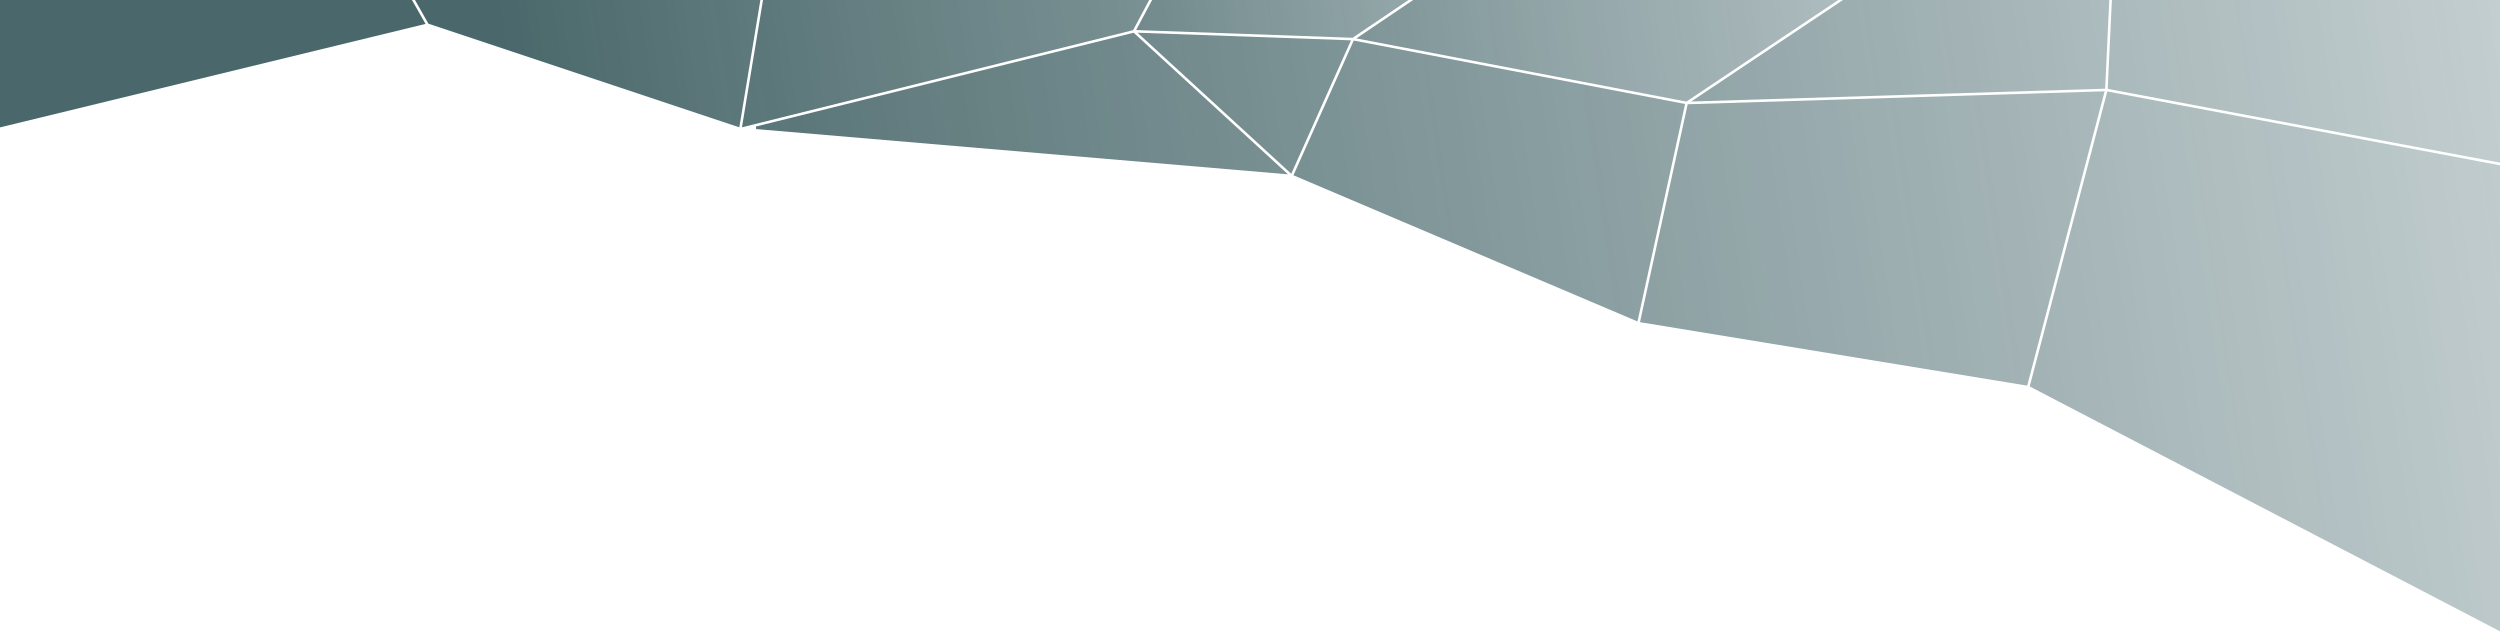
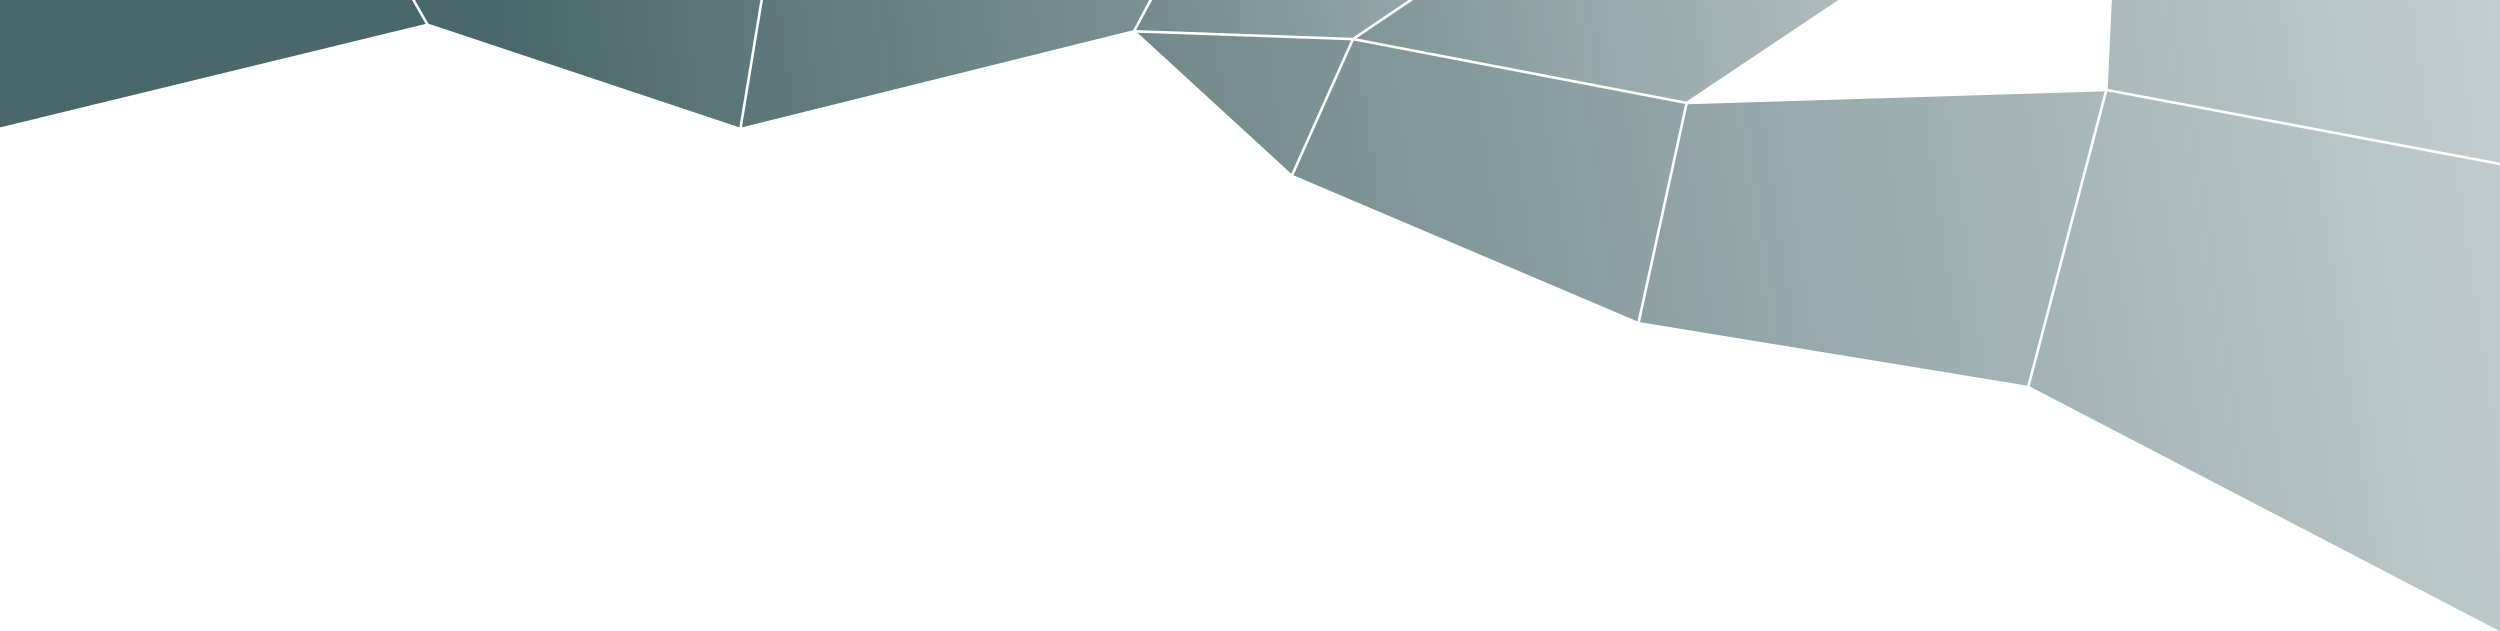
<svg xmlns="http://www.w3.org/2000/svg" xmlns:xlink="http://www.w3.org/1999/xlink" viewBox="0 0 1918 484.35">
  <defs>
    <style>.cls-1{opacity:0.71;isolation:isolate;}.cls-2{fill:url(#linear-gradient);}.cls-3{fill:url(#linear-gradient-2);}.cls-4{fill:url(#linear-gradient-3);}.cls-5{fill:url(#linear-gradient-4);}.cls-6{fill:url(#linear-gradient-5);}.cls-7{fill:url(#linear-gradient-6);}.cls-8{fill:url(#linear-gradient-7);}.cls-9{fill:url(#linear-gradient-8);}.cls-10{fill:url(#linear-gradient-9);}.cls-11{fill:url(#linear-gradient-10);}.cls-12{fill:url(#linear-gradient-11);}.cls-13{fill:url(#linear-gradient-12);}</style>
    <linearGradient id="linear-gradient" x1="630.54" y1="12470.35" x2="1444.47" y2="12591.49" gradientTransform="matrix(1, 0, 0, -1, 0, 12534)" gradientUnits="userSpaceOnUse">
      <stop offset="0" stop-color="#002a2e" />
      <stop offset="0.95" stop-color="#002f36" stop-opacity="0.3" />
    </linearGradient>
    <linearGradient id="linear-gradient-2" x1="342.3" y1="12536.08" x2="2049.11" y2="12790.12" xlink:href="#linear-gradient" />
    <linearGradient id="linear-gradient-3" x1="388.73" y1="12477.11" x2="1613.95" y2="12659.47" xlink:href="#linear-gradient" />
    <linearGradient id="linear-gradient-4" x1="405.68" y1="12459.62" x2="1722.65" y2="12655.64" xlink:href="#linear-gradient" />
    <linearGradient id="linear-gradient-5" x1="387.5" y1="12373.99" x2="2046.71" y2="12620.94" xlink:href="#linear-gradient" />
    <linearGradient id="linear-gradient-6" x1="388.55" y1="12282.18" x2="2093.52" y2="12535.94" xlink:href="#linear-gradient" />
    <linearGradient id="linear-gradient-7" x1="383.66" y1="12373.23" x2="2060.73" y2="12622.84" xlink:href="#linear-gradient" />
    <linearGradient id="linear-gradient-8" x1="634.02" y1="12412.43" x2="1682.6" y2="12568.5" xlink:href="#linear-gradient" />
    <linearGradient id="linear-gradient-9" x1="402.47" y1="12193.88" x2="2110.03" y2="12448.03" xlink:href="#linear-gradient" />
    <linearGradient id="linear-gradient-10" x1="460.13" y1="12343.06" x2="2026.29" y2="12576.16" xlink:href="#linear-gradient" />
    <linearGradient id="linear-gradient-11" x1="471.79" y1="12278.51" x2="2071.25" y2="12516.57" xlink:href="#linear-gradient" />
    <linearGradient id="linear-gradient-12" x1="423.6" y1="12056.74" x2="2133.1" y2="12311.18" xlink:href="#linear-gradient" />
  </defs>
  <title>BG1_2</title>
  <g id="Layer_2" data-name="Layer 2">
    <g id="Layer_1-2" data-name="Layer 1">
      <g id="Layer_2-2" data-name="Layer 2" class="cls-1">
        <g id="Layer_1-2-2" data-name="Layer 1-2">
          <polygon class="cls-2" points="871.63 23.06 1037.71 28.99 1080.61 0 883.92 0 871.63 23.06" />
          <polygon class="cls-3" points="0 97.73 326.48 18.34 316.06 0 0 0 0 97.73" />
          <polygon class="cls-4" points="328.68 18.17 567.21 97.68 583.35 0 318.36 0 328.68 18.17" />
          <polygon class="cls-5" points="569.23 97.66 869.33 23.14 881.66 0 585.38 0 569.23 97.66" />
-           <polygon class="cls-6" points="579.96 97.06 580.11 99.03 988.16 133.75 869.72 25.1 579.96 97.06" />
          <polygon class="cls-7" points="1038.59 31.13 992.33 134.48 1256.28 246.61 1292.8 79.79 1038.59 31.13" />
          <polygon class="cls-8" points="872.67 25.1 990.65 133.32 1036.48 30.95 872.67 25.1" />
          <polygon class="cls-9" points="1040.57 29.47 1293.79 77.94 1410.35 0 1084.18 0 1040.57 29.47" />
          <polygon class="cls-10" points="1294.81 79.98 1258.2 247.18 1555.26 295.87 1614.69 70.04 1294.81 79.98" />
-           <polygon class="cls-11" points="1297.45 77.89 1615.05 68.03 1618.25 0 1413.94 0 1297.45 77.89" />
          <polygon class="cls-12" points="1617.04 68.18 1918 124.79 1918 0 1620.26 0 1617.04 68.18" />
          <polygon class="cls-13" points="1557.17 296.48 1918 484.35 1918 126.83 1616.73 70.16 1557.17 296.48" />
        </g>
      </g>
    </g>
  </g>
</svg>